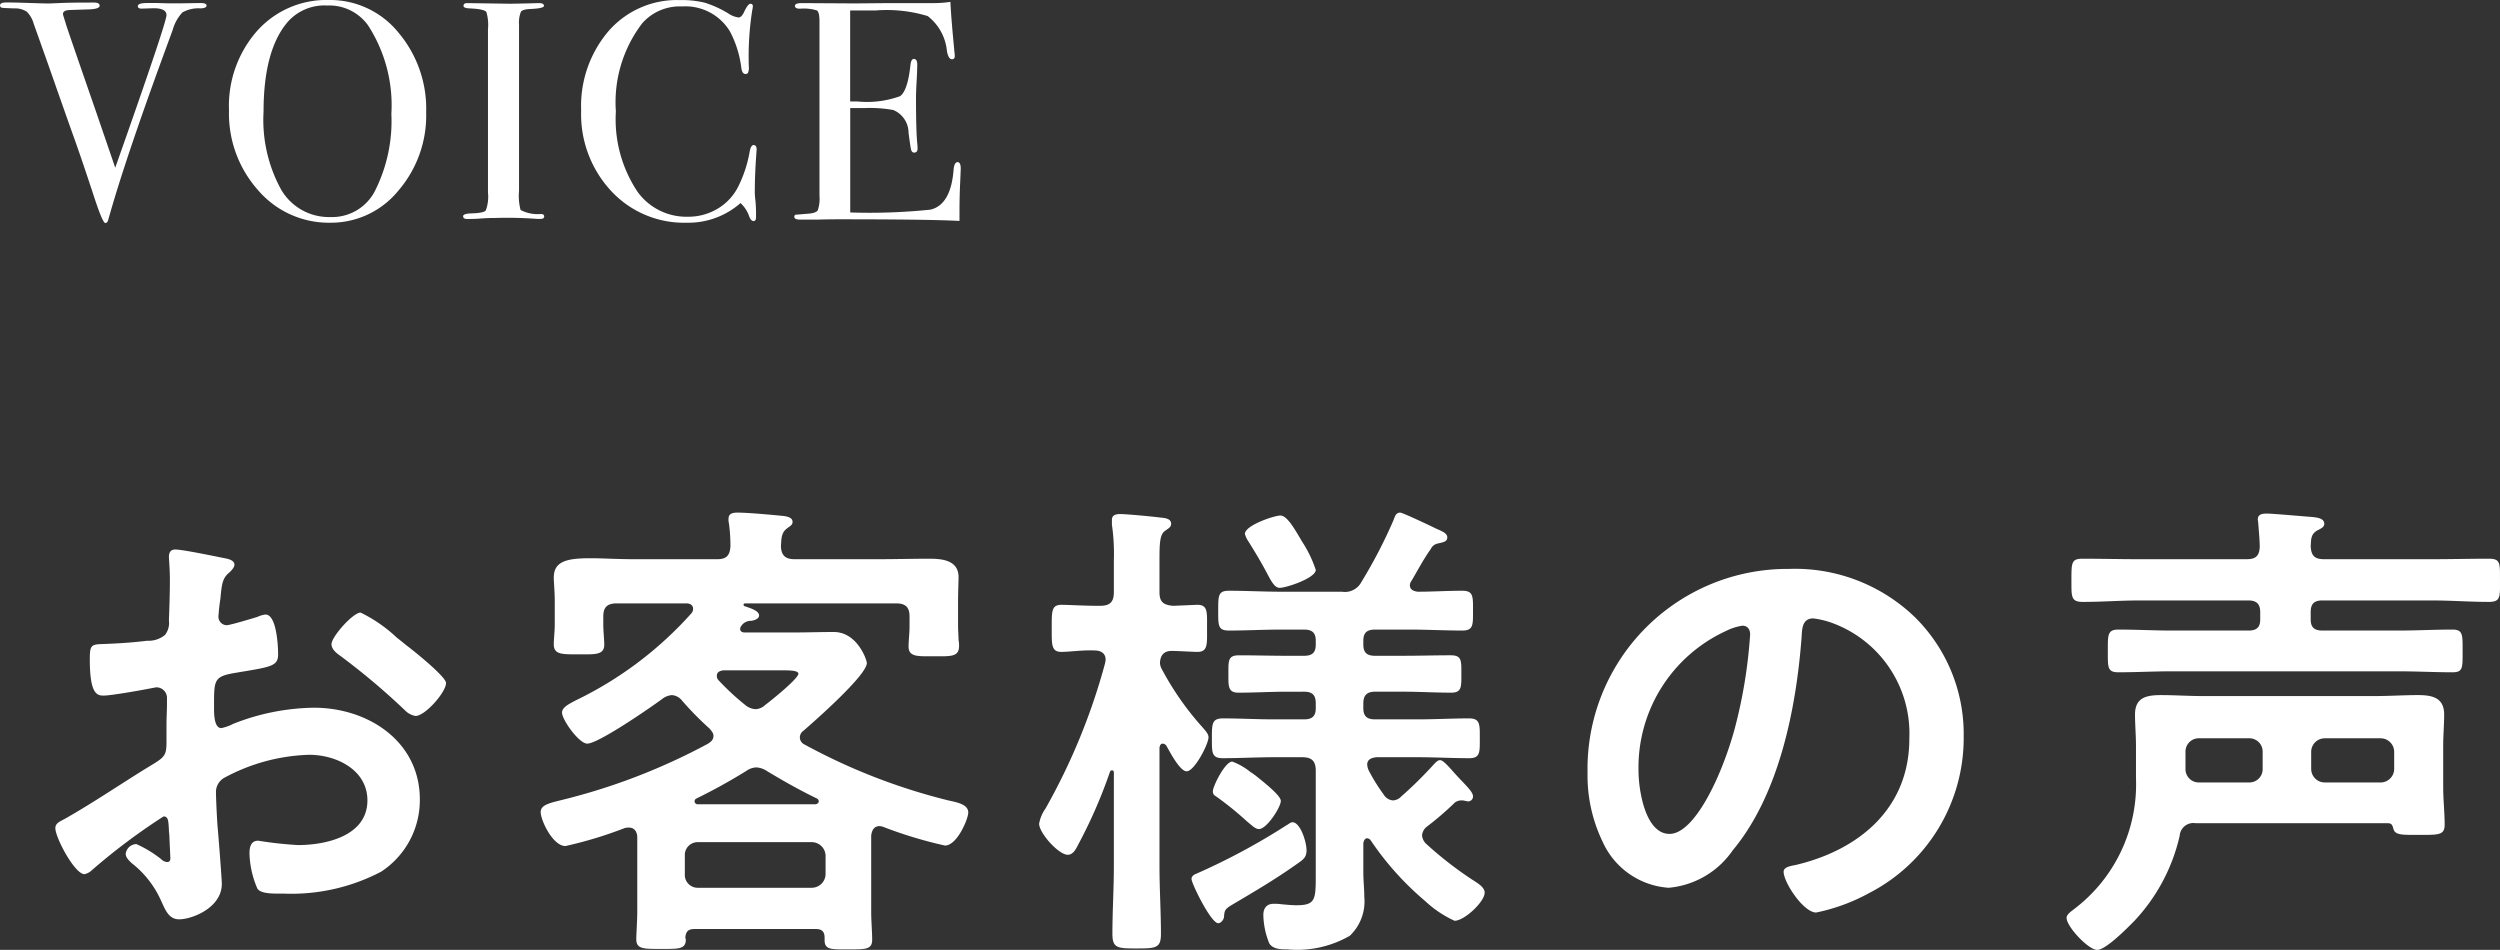
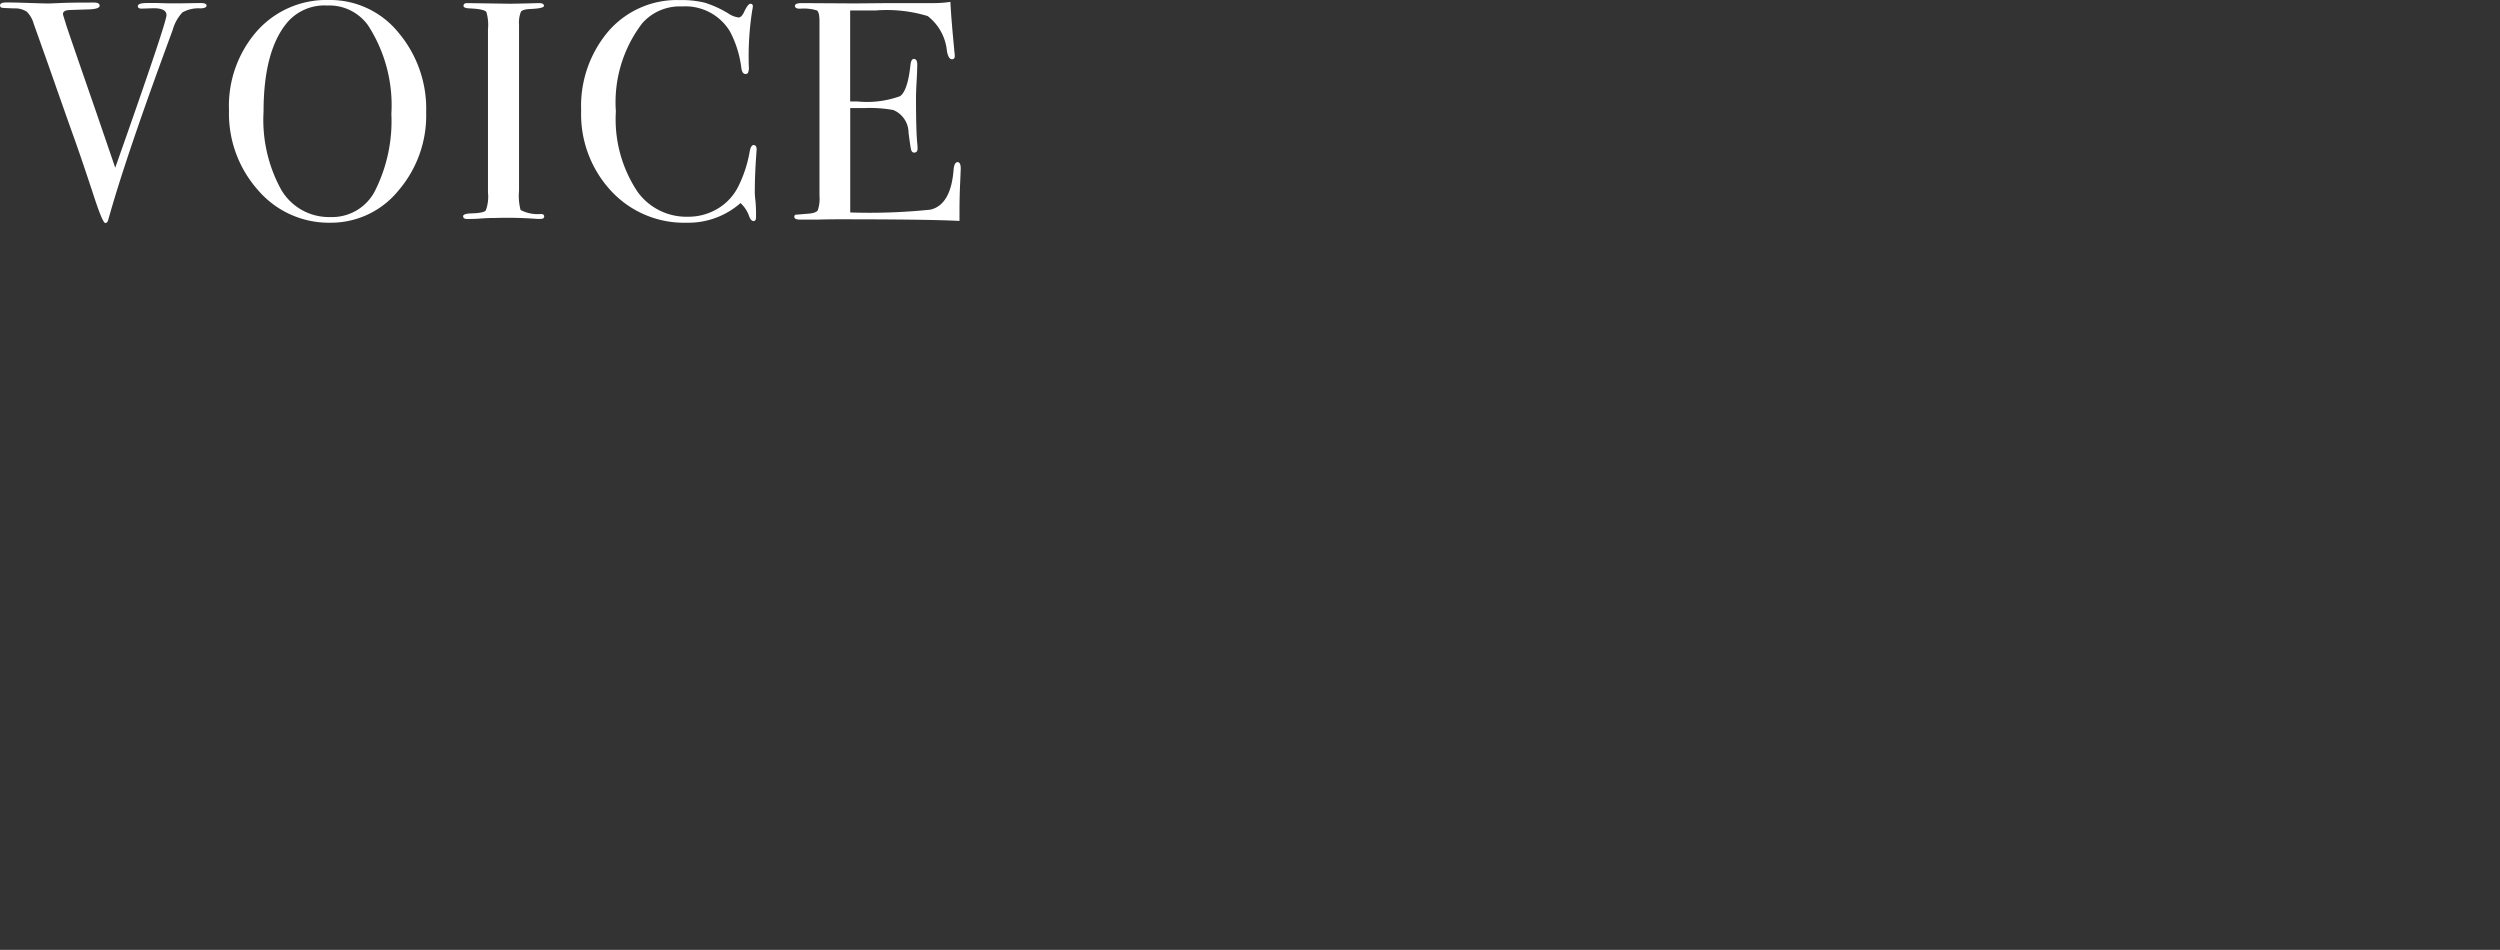
<svg xmlns="http://www.w3.org/2000/svg" width="128.777" height="48.93" viewBox="0 0 128.777 48.93">
  <rect x="0" y="0" width="128.777" height="48.93" fill="#333333" stroke="none" />
  <g id="li" transform="translate(-906.824 -1001.72)">
-     <path id="h1" d="M20.275-14.425a7.5,7.5,0,0,0-1.875-1.3c-.4,0-1.5,1.25-1.5,1.625,0,.275.275.475.45.6a35.794,35.794,0,0,1,3.325,2.8,1,1,0,0,0,.55.3c.5,0,1.575-1.225,1.575-1.7,0-.275-1.25-1.325-1.925-1.85C20.675-14.1,20.475-14.275,20.275-14.425Zm-11.75,9.9c0,.1.025.225.025.35,0,.05.05,1.075.05,1.1,0,.1-.025.2-.175.2a.494.494,0,0,1-.3-.15A6,6,0,0,0,6.85-3.8a.565.565,0,0,0-.55.5c0,.2.175.35.3.475A5.059,5.059,0,0,1,8.125-.875c.2.425.375.95.925.95.675,0,2.2-.6,2.2-1.825,0-.25-.175-2.5-.225-3.025-.025-.35-.075-1.35-.075-1.65a.841.841,0,0,1,.4-.775,9.746,9.746,0,0,1,4.4-1.2c1.4,0,3,.775,3,2.35,0,1.825-2.125,2.3-3.575,2.3a19.744,19.744,0,0,1-2.05-.225c-.375,0-.45.325-.45.65a4.848,4.848,0,0,0,.4,1.8c.125.25.65.275,1.05.275h.3A9.957,9.957,0,0,0,19.45-2.375a4.4,4.4,0,0,0,2-3.725c0-3-2.675-4.725-5.45-4.725A11.689,11.689,0,0,0,11.85-10a2.373,2.373,0,0,1-.625.225c-.325,0-.375-.55-.375-.975v-.35c0-1.15.05-1.325.975-1.5,1.9-.325,2.325-.325,2.325-.975,0-.425-.075-2.05-.65-2.05a1.372,1.372,0,0,0-.425.125c-.25.075-1.4.425-1.575.425a.438.438,0,0,1-.425-.425c0-.1.025-.25.025-.35.025-.225.05-.425.075-.575.075-.775.1-1.075.475-1.375.1-.1.25-.25.25-.4,0-.225-.35-.3-.5-.325-.5-.1-2.175-.45-2.55-.45-.25,0-.325.175-.325.375,0,.1.05.675.05,1.175,0,.7-.025,1.4-.05,2.1a1.013,1.013,0,0,1-.2.75,1.333,1.333,0,0,1-.925.3c-.775.1-1.65.15-2.425.175-.475.025-.525.125-.525.8,0,1.825.4,1.85.725,1.85.375,0,2.075-.3,2.55-.4.05,0,.1-.025.15-.025a.545.545,0,0,1,.55.575v.25c0,.375-.025.75-.025,1.125v.85c0,.775-.1.8-1.05,1.375-1.375.85-2.7,1.75-4.1,2.55-.3.175-.575.25-.575.525,0,.5,1,2.375,1.5,2.375a.787.787,0,0,0,.375-.2,31.644,31.644,0,0,1,3.7-2.775C8.5-5.225,8.5-4.975,8.525-4.525ZM35.775-1.55a.663.663,0,0,1-.675-.7V-3.2a.663.663,0,0,1,.675-.7H41.65a.715.715,0,0,1,.7.7v.95a.715.715,0,0,1-.7.7Zm3.575-6c.875.525,1.625.95,2.55,1.4A.169.169,0,0,1,42-6c0,.075-.075.125-.15.15H35.775A.165.165,0,0,1,35.6-6a.169.169,0,0,1,.1-.15,29,29,0,0,0,2.575-1.425A.943.943,0,0,1,38.8-7.75,1.133,1.133,0,0,1,39.35-7.55ZM38.2-10.975a12.89,12.89,0,0,1-1.35-1.25.321.321,0,0,1-.1-.25c0-.2.175-.25.325-.275H40.2c.4,0,.75.025.75.175,0,.25-1.425,1.4-1.7,1.6a.77.77,0,0,1-.5.225A.9.9,0,0,1,38.2-10.975ZM35.45-15.7a19.12,19.12,0,0,1-5.975,4.5c-.325.175-.7.35-.7.625,0,.375.875,1.6,1.3,1.6.575,0,3.325-1.9,3.925-2.35a.969.969,0,0,1,.425-.15.73.73,0,0,1,.525.275,15.63,15.63,0,0,0,1.425,1.45c.1.125.2.225.2.375,0,.2-.125.3-.275.4a31.812,31.812,0,0,1-7.325,2.85c-.775.2-1.3.275-1.3.675,0,.425.625,1.75,1.275,1.75A20.857,20.857,0,0,0,32-4.625a.692.692,0,0,1,.225-.025c.275,0,.4.2.425.45V-.325c0,.45-.05,1.15-.05,1.425,0,.5.35.5,1.25.5s1.3.025,1.3-.475c0-.05-.025-.075-.025-.1.025-.325.15-.45.475-.45h6.25c.3,0,.45.125.45.45V1.15c0,.5.35.475,1.225.475.9,0,1.225,0,1.225-.5,0-.4-.05-.975-.05-1.425V-4.225c.025-.25.125-.5.425-.5a.6.6,0,0,1,.225.05,22.194,22.194,0,0,0,3.15.95c.625,0,1.2-1.375,1.2-1.7,0-.425-.575-.525-1.025-.625a30.924,30.924,0,0,1-7.4-2.875.409.409,0,0,1-.25-.375.431.431,0,0,1,.2-.35c.575-.5,3.25-2.85,3.25-3.475,0-.175-.5-1.6-1.7-1.6-.725,0-1.45.025-2.175.025H38.175c-.1,0-.225-.05-.225-.175a.268.268,0,0,1,.05-.15.589.589,0,0,1,.525-.275c.15-.025.4-.1.4-.275,0-.25-.45-.375-.725-.475a.08.08,0,0,1-.075-.075c0-.025,0-.075.1-.075h7.75c.5,0,.7.2.7.675V-15c0,.325-.05.725-.05,1.025,0,.55.5.5,1.3.5.85,0,1.3.05,1.3-.525a1.121,1.121,0,0,0-.025-.3c0-.2-.025-.5-.025-.7v-1.3c0-.5.025-1.05.025-1.25,0-.875-.85-.95-1.5-.95-.875,0-1.775.025-2.65.025h-4.3c-.45,0-.675-.175-.7-.65.025-.35,0-.7.3-.925.15-.125.3-.175.3-.35,0-.3-.5-.3-.7-.325-.525-.05-1.625-.15-2.125-.15-.225,0-.475.025-.475.325a.85.85,0,0,0,.025.25,8.882,8.882,0,0,1,.075,1.15c-.025.475-.2.675-.675.675H32.5c-.875,0-1.625-.05-2.25-.05-1.225,0-1.9.15-1.9,1,0,.25.05.7.05,1.225v1.2c0,.325-.05.75-.05,1,0,.55.425.525,1.3.525.8,0,1.3.05,1.3-.5,0-.25-.05-.7-.05-1.025v-.425c0-.475.2-.675.7-.675h3.575c.175,0,.35.075.35.275A.349.349,0,0,1,35.45-15.7ZM67.125-3.475c0-.45-.325-1.45-.725-1.45-.1,0-.2.1-.3.15a33.7,33.7,0,0,1-4.65,2.5c-.125.05-.25.125-.25.275,0,.225,1,2.275,1.375,2.275.15,0,.3-.2.3-.35.025-.35.075-.4.5-.65,1.225-.725,2.2-1.3,3.325-2.1C66.95-3,67.125-3.125,67.125-3.475ZM65.8-6.025c0-.3-1.025-1.075-1.325-1.325-.05-.025-.125-.1-.225-.15a3.291,3.291,0,0,0-.95-.55c-.375,0-1,1.275-1,1.525,0,.15.05.2.175.275A16.628,16.628,0,0,1,64.05-4.975c.3.25.45.4.625.4C65.075-4.575,65.8-5.7,65.8-6.025Zm1.8-11.9a6.242,6.242,0,0,0-.7-1.45c-.4-.675-.775-1.35-1.125-1.35-.3,0-1.825.5-1.825.95a1.266,1.266,0,0,0,.175.375c.425.675.725,1.2.925,1.575.3.575.45.825.7.825C66.075-17,67.6-17.5,67.6-17.925ZM71.1-6.35a9.7,9.7,0,0,1-.75-1.2.814.814,0,0,1-.1-.35c0-.275.25-.35.475-.375H72.85c.875,0,1.775.05,2.65.05.575,0,.55-.3.55-1.025,0-.7.025-1.025-.55-1.025-.875,0-1.75.05-2.65.05h-2.2c-.425,0-.6-.175-.6-.575v-.25c0-.4.175-.6.6-.6h1.475c.825,0,1.625.05,2.45.05.55,0,.525-.3.525-.975s.025-.95-.55-.95c-.8,0-1.625.025-2.425.025H70.65c-.425,0-.6-.175-.6-.575v-.2c0-.4.175-.575.6-.575h1.8c.9,0,1.8.05,2.7.05.575,0,.55-.3.55-1.025s.025-1.025-.55-1.025c-.775,0-1.525.05-2.3.05-.2-.025-.4-.1-.4-.325a.349.349,0,0,1,.075-.225c.325-.55.625-1.125,1-1.65a.507.507,0,0,1,.325-.275c.325-.075.525-.1.525-.325,0-.2-.225-.3-.575-.45-.25-.125-1.725-.825-1.85-.825-.225,0-.275.2-.35.4A25.482,25.482,0,0,1,69.95-17.3a.957.957,0,0,1-1,.5H65.8c-.875,0-1.775-.05-2.675-.05-.55,0-.55.25-.55,1,0,.775-.025,1.05.55,1.05.9,0,1.8-.05,2.675-.05H67c.425,0,.6.175.6.575v.2c0,.4-.175.575-.6.575h-.9c-.825,0-1.625-.025-2.45-.025-.575,0-.55.275-.55.95,0,.65-.025.975.525.975.825,0,1.65-.05,2.475-.05H67c.425,0,.6.175.6.6v.25c0,.4-.175.575-.6.575H65.45c-.875,0-1.75-.05-2.625-.05-.575,0-.575.275-.575,1.025,0,.7-.025,1.025.55,1.025.875,0,1.775-.05,2.65-.05H66.9c.5,0,.7.2.7.7v5.4c0,1.25-.025,1.525-1,1.525-.2,0-.475-.025-.75-.05a2.571,2.571,0,0,0-.425-.025c-.35,0-.525.225-.525.575a4.061,4.061,0,0,0,.3,1.45c.175.325.65.325.95.325a5.445,5.445,0,0,0,3.2-.7,2.433,2.433,0,0,0,.75-2c0-.425-.05-.85-.05-1.275v-1.5c.025-.125.075-.25.2-.25a.253.253,0,0,1,.175.1,15.185,15.185,0,0,0,2.8,3.125A5.635,5.635,0,0,0,74.75.15c.5,0,1.55-.975,1.55-1.45,0-.3-.425-.525-.65-.675a18.9,18.9,0,0,1-2.375-1.85.679.679,0,0,1-.2-.425.634.634,0,0,1,.25-.45A15.526,15.526,0,0,0,74.75-5.925a.542.542,0,0,1,.35-.125.621.621,0,0,1,.2.025c.025,0,.1.025.15.025a.251.251,0,0,0,.25-.25c0-.2-.225-.425-.525-.75-.2-.2-.425-.45-.6-.65-.275-.3-.45-.475-.575-.475s-.25.15-.325.225A20.834,20.834,0,0,1,72-6.25a.616.616,0,0,1-.425.2A.618.618,0,0,1,71.1-6.35Zm-11.45-6.5a.666.666,0,0,1-.075-.3q.037-.6.6-.6c.35,0,1.1.05,1.325.05.55,0,.5-.4.5-1.225s.05-1.2-.5-1.2c-.1,0-1.1.05-1.275.05-.5-.05-.675-.225-.675-.7v-1.7c0-.825.025-1.275.275-1.45.2-.15.325-.2.325-.375,0-.3-.4-.3-.6-.325-.375-.05-1.7-.175-2.025-.175-.225,0-.425.05-.425.3v.25a10.432,10.432,0,0,1,.1,1.825v1.65c0,.5-.2.7-.7.7h-.175c-.7,0-1.425-.05-1.825-.05-.525,0-.5.35-.5,1.225,0,.825-.025,1.2.5,1.2.4,0,1.075-.1,1.7-.075.3,0,.575.125.575.475,0,.075-.025.125-.025.175a32.214,32.214,0,0,1-3.075,7.5,1.907,1.907,0,0,0-.325.775c0,.475,1,1.6,1.475,1.6.275,0,.425-.3.525-.5A25.377,25.377,0,0,0,57-7.525c.025-.05.05-.075.1-.075.025,0,.1,0,.1.125V-2.65c0,1.15-.075,2.325-.075,3.475,0,.75.275.75,1.275.75.975,0,1.225-.025,1.225-.75,0-1.15-.075-2.325-.075-3.475V-8.775c.025-.1.05-.2.175-.2a.253.253,0,0,1,.175.1c.2.35.7,1.325,1.05,1.325.4,0,1.125-1.4,1.125-1.75,0-.175-.15-.325-.25-.45A15.02,15.02,0,0,1,59.65-12.85Zm29.925-2.2c.275,0,.4.2.4.45a25.425,25.425,0,0,1-.8,4.875c-.7,2.55-2.1,5.4-3.35,5.4-1.275,0-1.6-2.325-1.6-3.25a7.735,7.735,0,0,1,4.5-7.2A2.812,2.812,0,0,1,89.575-15.05Zm2.4-2.925A10.3,10.3,0,0,0,81.6-7.475a7.837,7.837,0,0,0,.775,3.55,4.03,4.03,0,0,0,3.4,2.375,4.478,4.478,0,0,0,3.3-1.925c2.4-2.875,3.275-7.325,3.55-10.975.025-.425.025-.975.6-.975a4.366,4.366,0,0,1,.95.225,6.065,6.065,0,0,1,4,5.975c0,3.575-2.575,5.725-5.85,6.5-.25.05-.625.1-.625.35,0,.55,1.025,2.1,1.675,2.1a9.727,9.727,0,0,0,2.725-1,8.983,8.983,0,0,0,4.875-8.075A8.456,8.456,0,0,0,98.45-15.5,8.891,8.891,0,0,0,91.975-17.975Zm27.6,11a.7.7,0,0,1-.7-.7V-8.55a.7.7,0,0,1,.7-.7h2.875a.7.7,0,0,1,.7.7v.875a.7.7,0,0,1-.7.7Zm-3.2-.7a.684.684,0,0,1-.7.7H113.1a.684.684,0,0,1-.7-.7V-8.55a.684.684,0,0,1,.7-.7h2.575a.684.684,0,0,1,.7.7Zm6.725,3.05c.075.375.425.35,1.325.35,1,0,1.325.025,1.325-.525,0-.65-.075-1.275-.075-1.925v-2.15c0-.525.05-1.075.05-1.6,0-.875-.625-1-1.35-1s-1.475.05-2.2.05H113.3c-.725,0-1.45-.05-2.15-.05-.725,0-1.35.1-1.35,1,0,.525.05,1.05.05,1.675v1.6a8.059,8.059,0,0,1-3.125,6.7c-.15.125-.45.3-.45.5,0,.45,1.125,1.65,1.575,1.65S109.4.525,109.725.2A9.45,9.45,0,0,0,112.1-4.225a.706.706,0,0,1,.825-.65h9.9C123-4.875,123.05-4.8,123.1-4.625Zm-6.85-10.75c0,.4-.175.575-.6.575h-3.975c-.9,0-1.8-.05-2.725-.05-.575,0-.55.275-.55,1.125,0,.825-.025,1.075.55,1.075.9,0,1.825-.05,2.725-.05H123.4c.925,0,1.825.05,2.75.05.55,0,.525-.225.525-1.1,0-.825.025-1.1-.525-1.1-.925,0-1.825.05-2.75.05h-3.95c-.425,0-.6-.175-.6-.575v-.375c0-.425.175-.6.6-.6h5.675c.95,0,1.925.075,2.9.075.625,0,.575-.275.575-1.15,0-.85.025-1.075-.575-1.075-.975,0-1.925.025-2.9.025H119.55c-.5,0-.675-.175-.7-.675.025-.35,0-.6.325-.8.2-.1.375-.175.375-.35,0-.3-.425-.325-.625-.35-.375-.025-2.025-.175-2.325-.175-.225,0-.475.025-.475.3,0,.05.025.15.025.225.025.325.075.85.075,1.2-.025.475-.225.625-.675.625h-5.525c-.975,0-1.95-.025-2.925-.025-.575,0-.575.2-.575,1.1,0,.875-.025,1.125.6,1.125.975,0,1.925-.075,2.9-.075h5.625c.425,0,.6.2.6.6Z" transform="translate(907 1049)" fill="#fff" />
    <path id="h1-2" data-name="h1" d="M10.464-10.992q0,.128-.3.144a1.677,1.677,0,0,0-.944.208,2.163,2.163,0,0,0-.5.9L8.176-8.256Q6.208-2.864,5.408.016q-.048.192-.16.192-.128,0-.528-1.2Q4-3.184,3.6-4.288,3.168-5.5,2.32-7.92l-.768-2.16a1.347,1.347,0,0,0-.352-.6,1.111,1.111,0,0,0-.64-.168q-.528-.016-.632-.032a.114.114,0,0,1-.1-.128q0-.144.32-.144H.288q.288,0,1,.024T2.3-11.1q.08,0,.616-.024t1.528-.024h.224q.288,0,.288.16,0,.176-.576.192l-.976.032q-.336.016-.336.208a.524.524,0,0,0,.032.128l.128.416q.032.128,1.552,4.512L5.76-2.64Q8.4-10.112,8.4-10.5t-.784-.352l-.5.016q-.192,0-.192-.128,0-.16.48-.16h.544q.448.016.656.016H9.12l1.056-.016Q10.464-11.12,10.464-10.992Zm11.312,5.5a5.933,5.933,0,0,1-1.432,4.032A4.478,4.478,0,0,1,16.832.192,4.8,4.8,0,0,1,13.12-1.48a5.936,5.936,0,0,1-1.5-4.12,5.841,5.841,0,0,1,1.448-4.088,4.783,4.783,0,0,1,3.7-1.592,4.533,4.533,0,0,1,3.568,1.664A6.085,6.085,0,0,1,21.776-5.488Zm-1.792.08a7.574,7.574,0,0,0-1.2-4.56,2.453,2.453,0,0,0-2.1-1.024,2.529,2.529,0,0,0-1.984.784q-1.3,1.44-1.3,4.688a7.455,7.455,0,0,0,.9,4A2.846,2.846,0,0,0,16.848-.1,2.479,2.479,0,0,0,19.136-1.44,8,8,0,0,0,19.984-5.408Zm7.872,5.28q0,.128-.192.128H27.5a20.481,20.481,0,0,0-2.176-.048q-.4,0-.8.032Q24.32,0,23.888,0q-.208,0-.208-.144,0-.128.416-.144.64-.016.752-.152a2.035,2.035,0,0,0,.112-.92V-9.776a2.369,2.369,0,0,0-.08-.88q-.1-.16-.88-.192-.3-.016-.3-.128,0-.144.192-.144l2.16.032q.24,0,.928-.016l.608-.016q.256,0,.256.144,0,.128-.7.16-.4.016-.488.144A1.5,1.5,0,0,0,26.56-10v8.544a2.826,2.826,0,0,0,.08.992,1.889,1.889,0,0,0,1.04.208Q27.856-.256,27.856-.128ZM38.8-3.568q0-.032-.032.432-.064.928-.064,1.792,0,.1.032.392a6.756,6.756,0,0,1,.032.712V-.1q0,.208-.128.208t-.224-.24a1.646,1.646,0,0,0-.448-.688A4.061,4.061,0,0,1,35.2.192a5.123,5.123,0,0,1-3.9-1.64A5.8,5.8,0,0,1,29.76-5.584a5.944,5.944,0,0,1,1.416-4.1,4.668,4.668,0,0,1,3.656-1.592,5.027,5.027,0,0,1,1.3.136,5.509,5.509,0,0,1,1.208.552,1.21,1.21,0,0,0,.528.208q.144,0,.272-.256.208-.448.336-.448a.113.113,0,0,1,.128.128,1.1,1.1,0,0,1-.032.208,15.333,15.333,0,0,0-.176,2.88.688.688,0,0,1-.048.352.173.173,0,0,1-.128.048q-.16,0-.208-.3a5.412,5.412,0,0,0-.592-1.9,2.679,2.679,0,0,0-2.464-1.28,2.575,2.575,0,0,0-2.048.864,6.7,6.7,0,0,0-1.36,4.544,6.719,6.719,0,0,0,1.12,4.144,3.1,3.1,0,0,0,2.592,1.28,2.924,2.924,0,0,0,1.52-.408A2.752,2.752,0,0,0,37.84-1.648a6.446,6.446,0,0,0,.592-1.776q.064-.384.208-.384Q38.8-3.808,38.8-3.568Zm10.512.976q0,.064-.032.784T49.248-.432V.1Q47.68.016,43.04.016q-.56,0-1.1.016h-.9q-.3,0-.3-.144a.1.1,0,0,1,.1-.112q.048,0,.608-.048.416-.032.5-.176a1.869,1.869,0,0,0,.088-.752v-8.992q0-.464-.136-.552a2.329,2.329,0,0,0-.872-.088q-.256,0-.256-.144t.352-.144l2.736.016,1.808-.016H47.9a5.589,5.589,0,0,0,.88-.064q.032.688.144,1.9l.064.688a1.1,1.1,0,0,1,.016.208q0,.16-.144.16-.176,0-.256-.4a2.59,2.59,0,0,0-.992-1.824,7.24,7.24,0,0,0-2.688-.288H43.616v4.688H44a5.016,5.016,0,0,0,2.184-.272q.392-.272.536-1.584.032-.336.176-.336.176,0,.176.288T47.04-7.1q-.032.56-.032.848,0,1.712.064,2.352.016.16.016.272,0,.208-.176.208-.112,0-.152-.136t-.136-.888a1.272,1.272,0,0,0-.784-1.168,6.671,6.671,0,0,0-1.5-.1h-.72V-.336A30.5,30.5,0,0,0,47.744-.48q1.056-.24,1.2-2.048.032-.4.208-.4Q49.312-2.928,49.312-2.592Z" transform="translate(907 1013)" fill="#fff" />
  </g>
</svg>